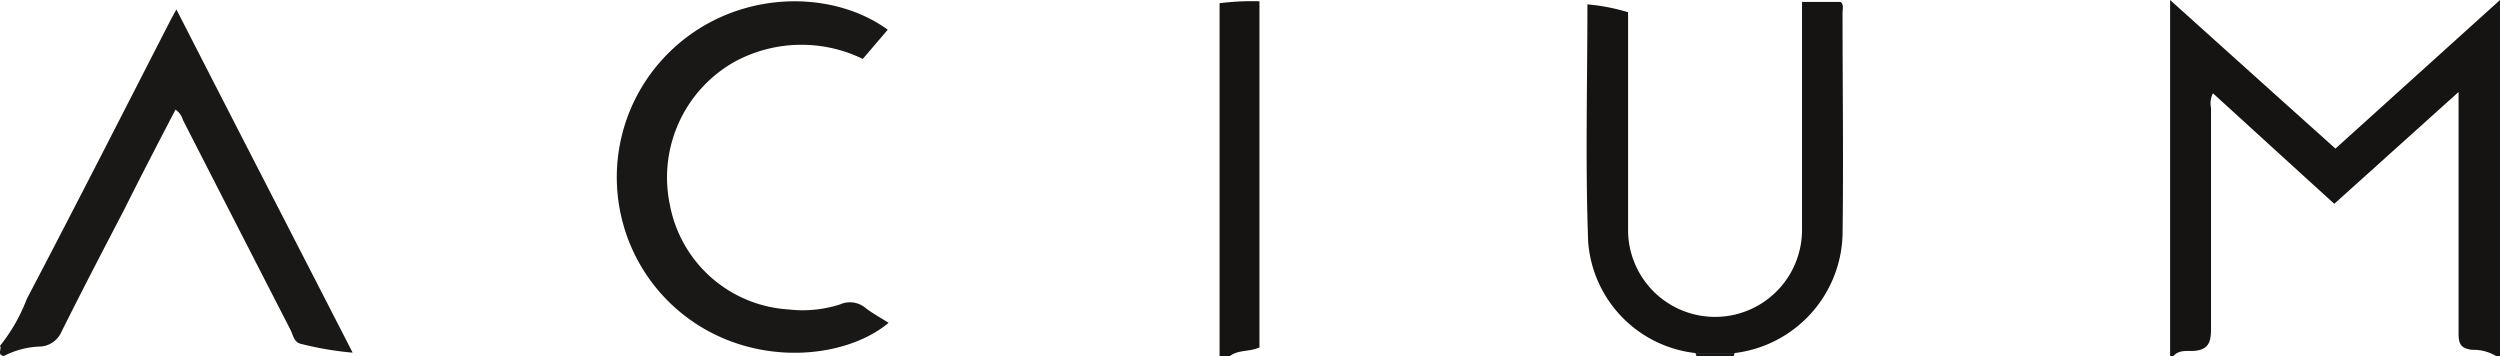
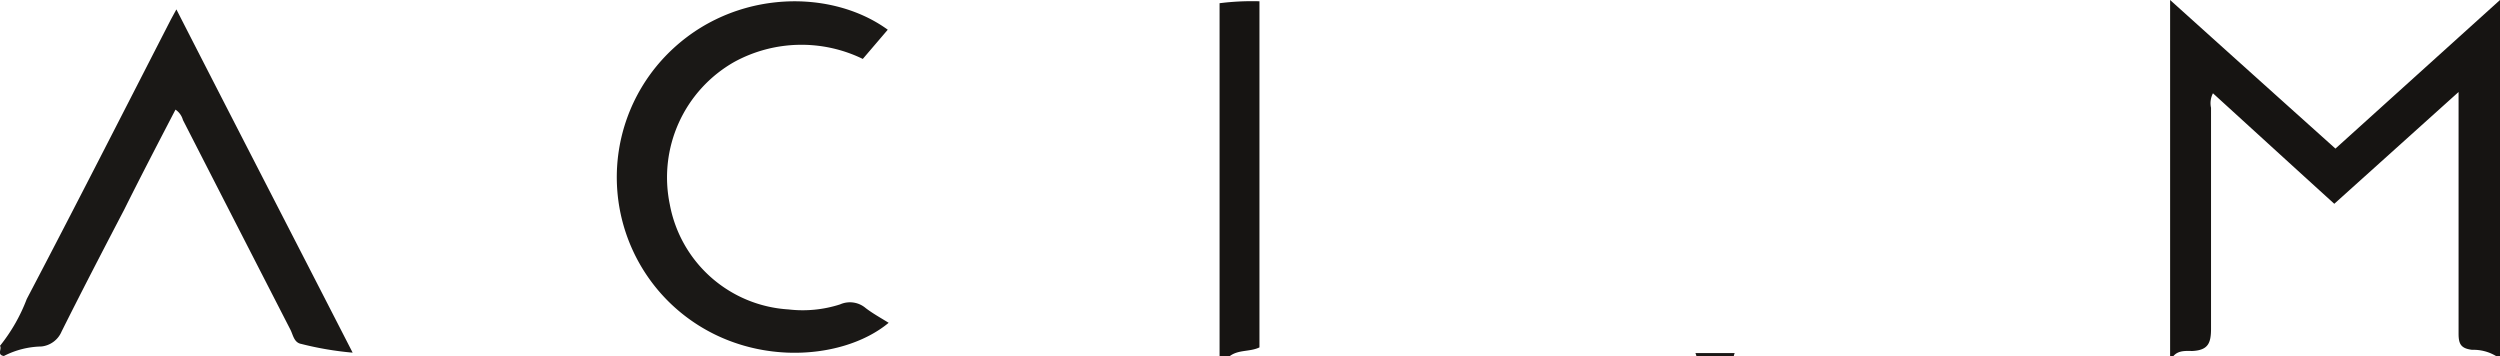
<svg xmlns="http://www.w3.org/2000/svg" viewBox="0 0 194.31 27.67">
  <defs>
    <style>.cls-1{fill:#161412;}.cls-2{fill:#1a1816;}</style>
  </defs>
  <title>logo-acium</title>
  <g id="Capa_2" data-name="Capa 2">
    <g id="Capa_1-2" data-name="Capa 1">
      <g id="CUnFaW.tif">
        <path class="cls-1" d="M194,27.67a3.41,3.41,0,0,0-1.86-.48c-.87-.11-1.05-.45-1.05-1.26,0-5.85,0-11.71,0-17.56V7.15l-9.66,8.69C178.3,13,175.15,10.12,172,7.25a1.68,1.68,0,0,0-.15,1.13c0,5.72,0,11.45,0,17.17,0,1.11-.22,1.67-1.45,1.73-.46,0-1.08-.07-1.47.39h-.26V0c4.36,3.93,8.58,7.72,12.85,11.55L194.31,0V27.67Z" />
        <path class="cls-2" d="M0,26.88a13.43,13.43,0,0,0,2.08-3.64C5.88,16,9.57,8.75,13.29,1.5l.42-.77c4.6,9,9.12,17.75,13.7,26.68a25,25,0,0,1-4-.68c-.56-.1-.63-.7-.84-1.11q-4.18-8.14-8.35-16.29a1.44,1.44,0,0,0-.58-.81c-1.35,2.6-2.7,5.19-4,7.8C8,19.46,6.37,22.6,4.79,25.76a1.92,1.92,0,0,1-1.57,1.17,6.65,6.65,0,0,0-2.92.74C-.27,27.57.17,27.13,0,26.88Z" />
        <path class="cls-1" d="M94.79,27.67V.25A20.06,20.06,0,0,1,97.89.1V27c-.74.36-1.63.16-2.31.68Z" />
        <path class="cls-2" d="M134.83,27.44a.88.88,0,0,0-.07.23h-2.91a.9.9,0,0,0-.08-.23Z" />
-         <path class="cls-1" d="M134.83,27.44h-3.06a9.41,9.41,0,0,1-8.33-8.62c-.23-6.11-.06-12.24-.06-18.48a15.61,15.61,0,0,1,3.16.61V7.11c0,3.59,0,7.17,0,10.76a6.76,6.76,0,0,0,13.52,0c0-5.46,0-10.93,0-16.39V.15h3c.27.22.15.55.15.84,0,5.77.08,11.54,0,17.31A9.54,9.54,0,0,1,134.83,27.44Z" />
        <path class="cls-2" d="M67.06,4.58a10.89,10.89,0,0,0-10,.24,10.32,10.32,0,0,0-5,11.07,10,10,0,0,0,9.23,8.16,9.47,9.47,0,0,0,4-.39,1.89,1.89,0,0,1,2,.29c.55.42,1.17.76,1.78,1.14-3.69,3.07-11.58,3.6-16.91-1.46a13.61,13.61,0,0,1-.76-18.92C56.35-.81,64.36-1.06,69,2.31Z" />
      </g>
    </g>
  </g>
</svg>